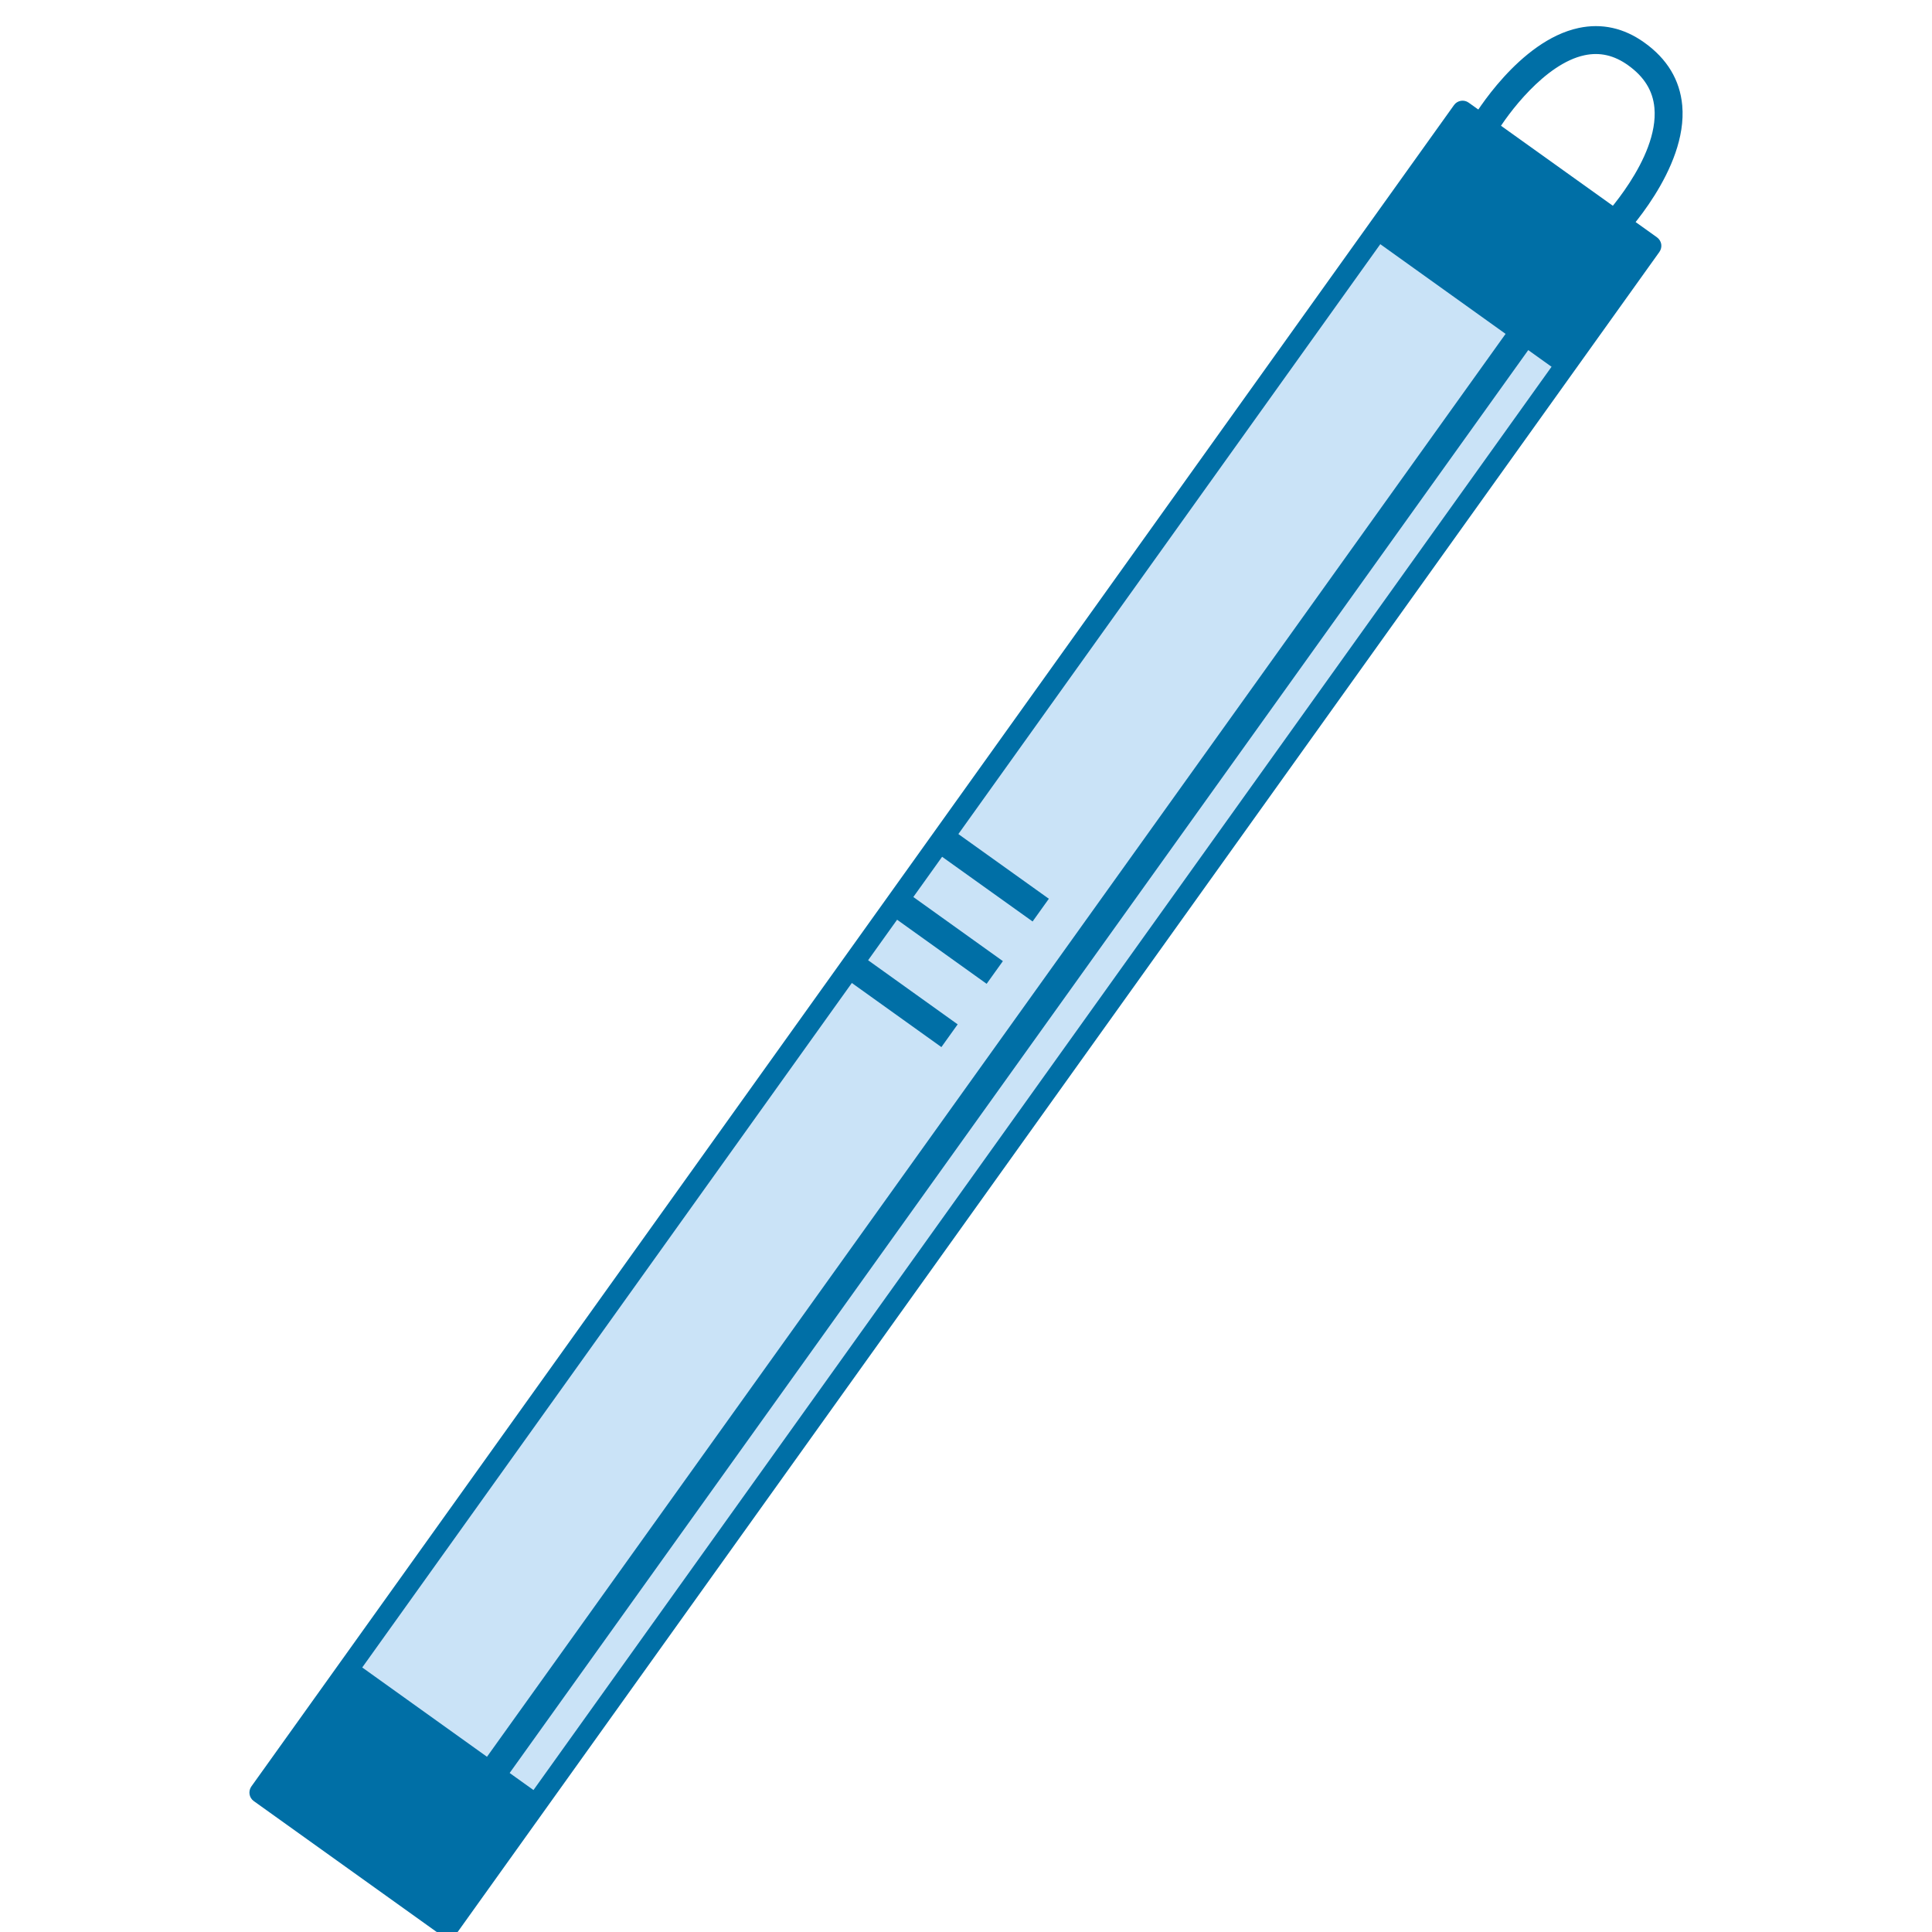
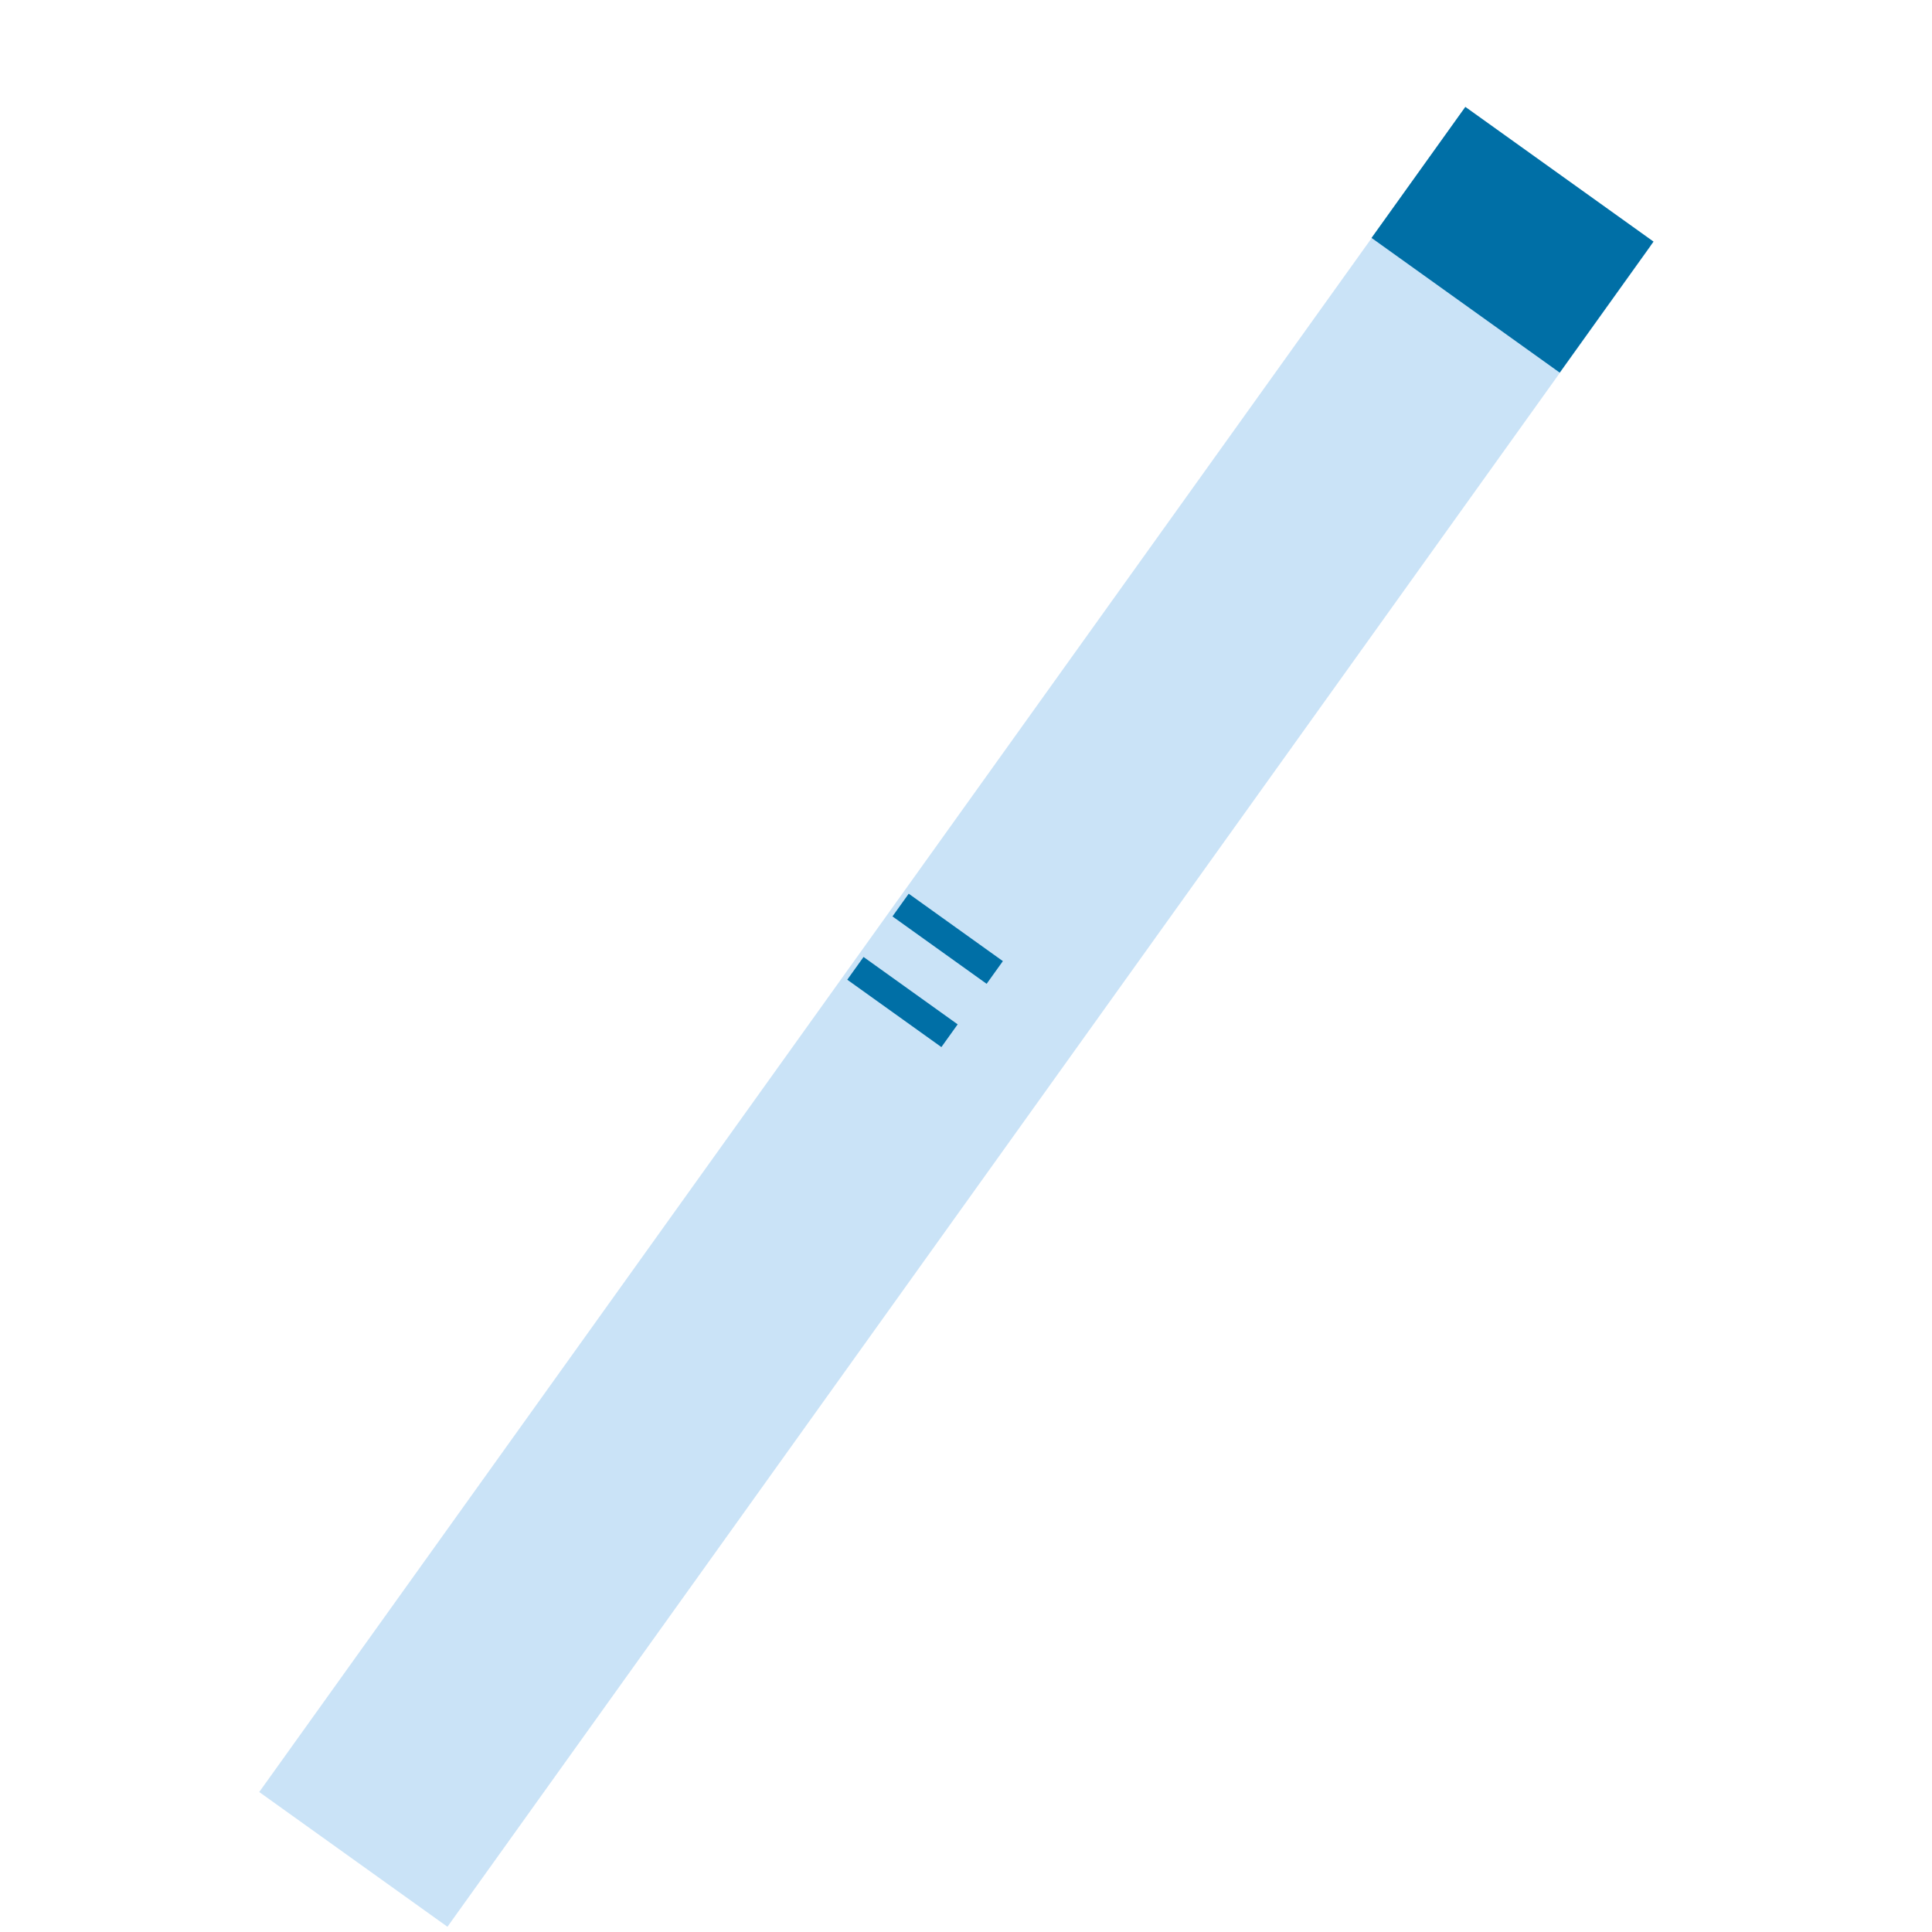
<svg xmlns="http://www.w3.org/2000/svg" version="1.1" id="Слой_1" x="0px" y="0px" width="40px" height="40px" viewBox="0 0 40 40" enable-background="new 0 0 40 40" xml:space="preserve">
  <g>
    <g>
      <rect x="17.383" y="-0.299" transform="matrix(0.813 0.582 -0.582 0.813 15.971 -7.569)" fill="#CAE3F7" width="4.793" height="42.801" />
-       <path fill="#006FA6" d="M9.278,40.119c-0.045,0-0.089-0.015-0.126-0.04L5.255,37.29c-0.098-0.069-0.12-0.205-0.051-0.303    l24.9-34.812c0.071-0.098,0.207-0.119,0.303-0.05l3.898,2.788c0.047,0.034,0.079,0.084,0.089,0.141    c0.009,0.057-0.005,0.115-0.038,0.162L9.455,40.028c-0.034,0.047-0.084,0.079-0.141,0.088C9.303,40.118,9.291,40.119,9.278,40.119    z M5.683,37.063l3.546,2.537L33.878,5.14l-3.547-2.536L5.683,37.063z" />
    </g>
-     <rect x="5.903" y="35.483" transform="matrix(0.813 0.582 -0.582 0.813 23.166 2.107)" fill="#006FA6" width="4.793" height="3.336" />
    <rect x="28.931" y="3.29" transform="matrix(0.813 0.582 -0.582 0.813 8.732 -17.3)" fill="#006FA6" width="4.793" height="3.337" />
-     <rect x="19.37" y="17.839" transform="matrix(0.814 0.582 -0.582 0.814 14.38 -8.581)" fill="#006FA6" width="2.396" height="0.578" />
-     <rect x="19.987" y="3.38" transform="matrix(0.813 0.582 -0.582 0.813 16.961 -7.568)" fill="#006FA6" width="0.577" height="38.545" />
    <rect x="18.432" y="19.15" transform="matrix(0.813 0.582 -0.582 0.813 14.974 -7.793)" fill="#006FA6" width="2.398" height="0.578" />
    <rect x="17.495" y="20.46" transform="matrix(0.813 0.582 -0.582 0.813 15.563 -7.003)" fill="#006FA6" width="2.397" height="0.579" />
-     <path fill="#006FA6" d="M33.555,4.956L33.14,4.553c0.012-0.012,1.209-1.263,1.113-2.319c-0.032-0.355-0.211-0.644-0.545-0.883   c-0.289-0.207-0.585-0.275-0.903-0.207c-0.821,0.174-1.598,1.226-1.827,1.616l-0.499-0.293c0.04-0.066,0.97-1.626,2.206-1.888   c0.479-0.102,0.938,0,1.359,0.302c0.474,0.338,0.737,0.776,0.785,1.303C34.947,3.504,33.611,4.897,33.555,4.956z" />
  </g>
</svg>